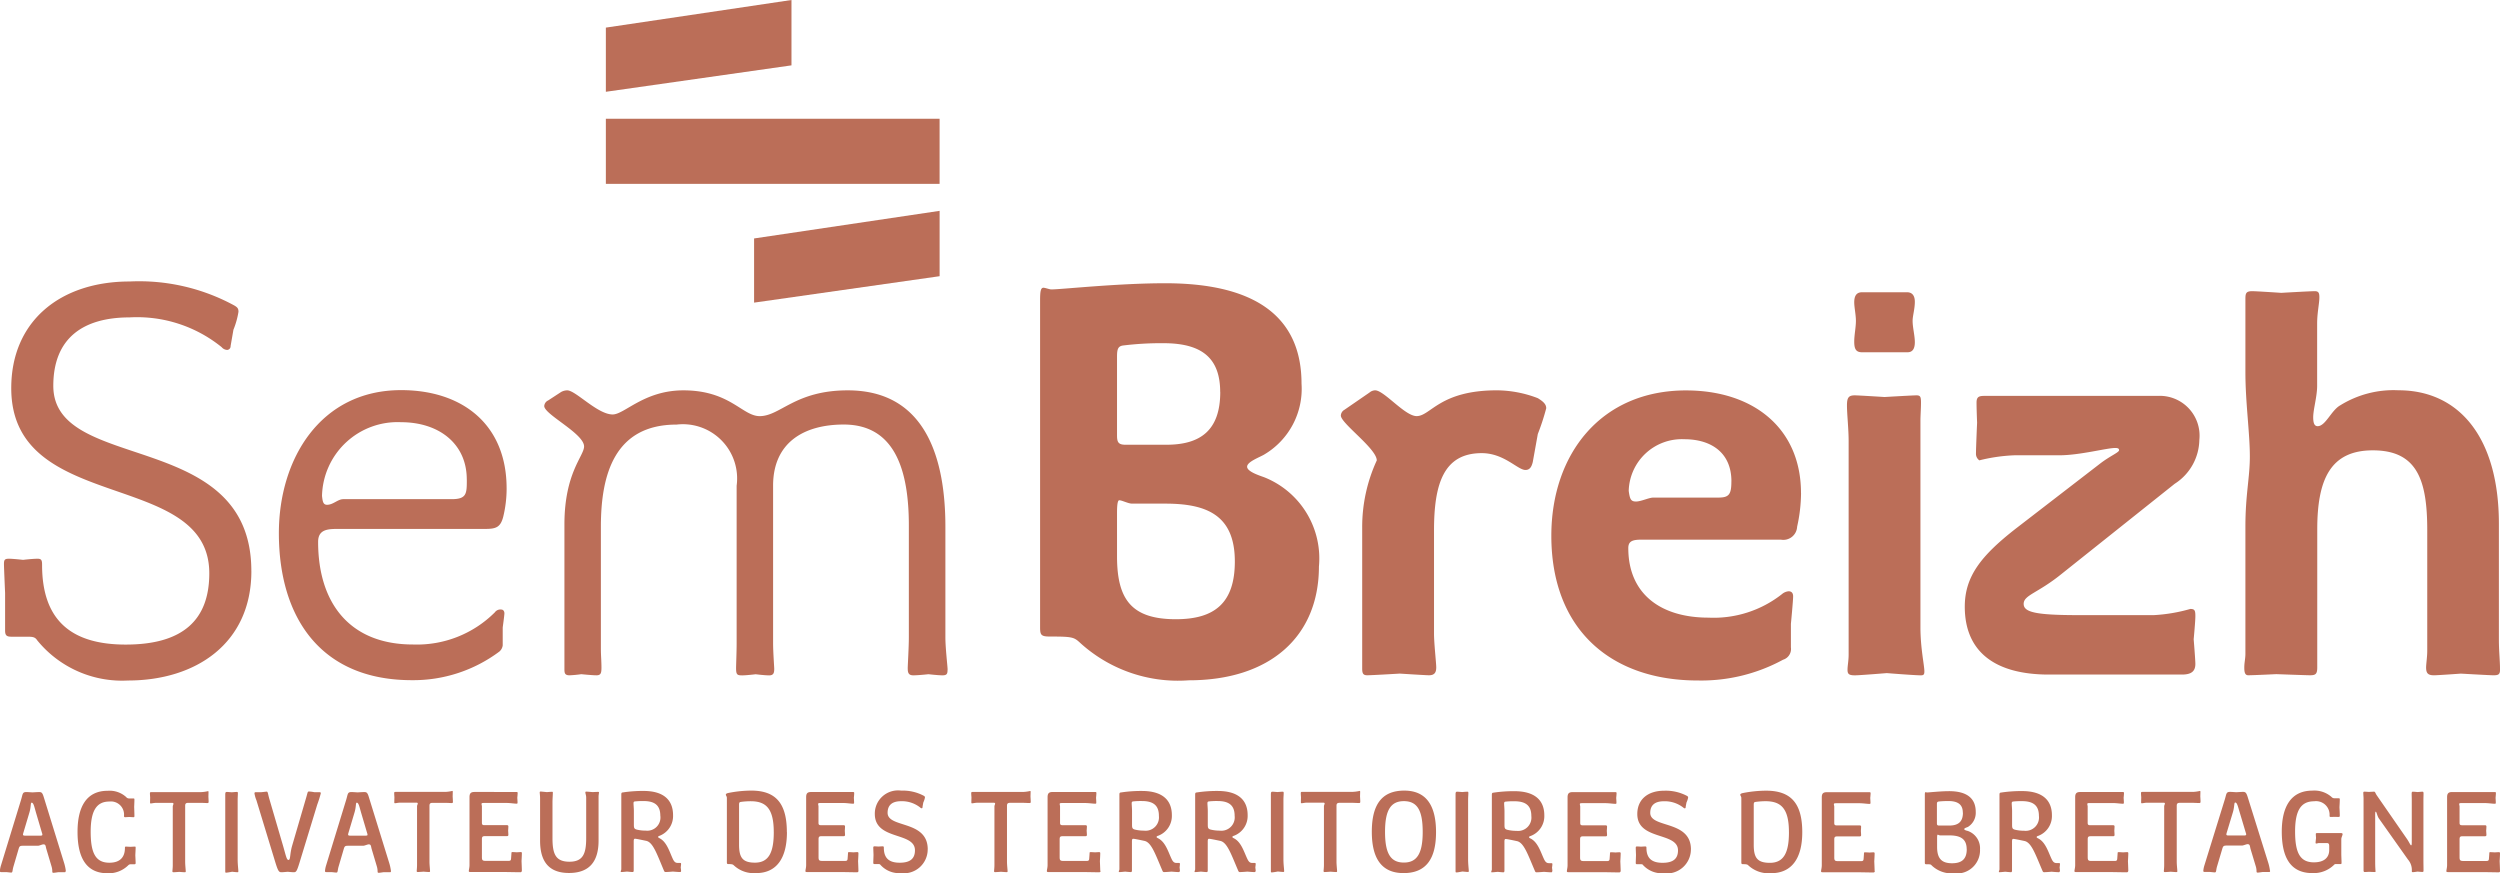
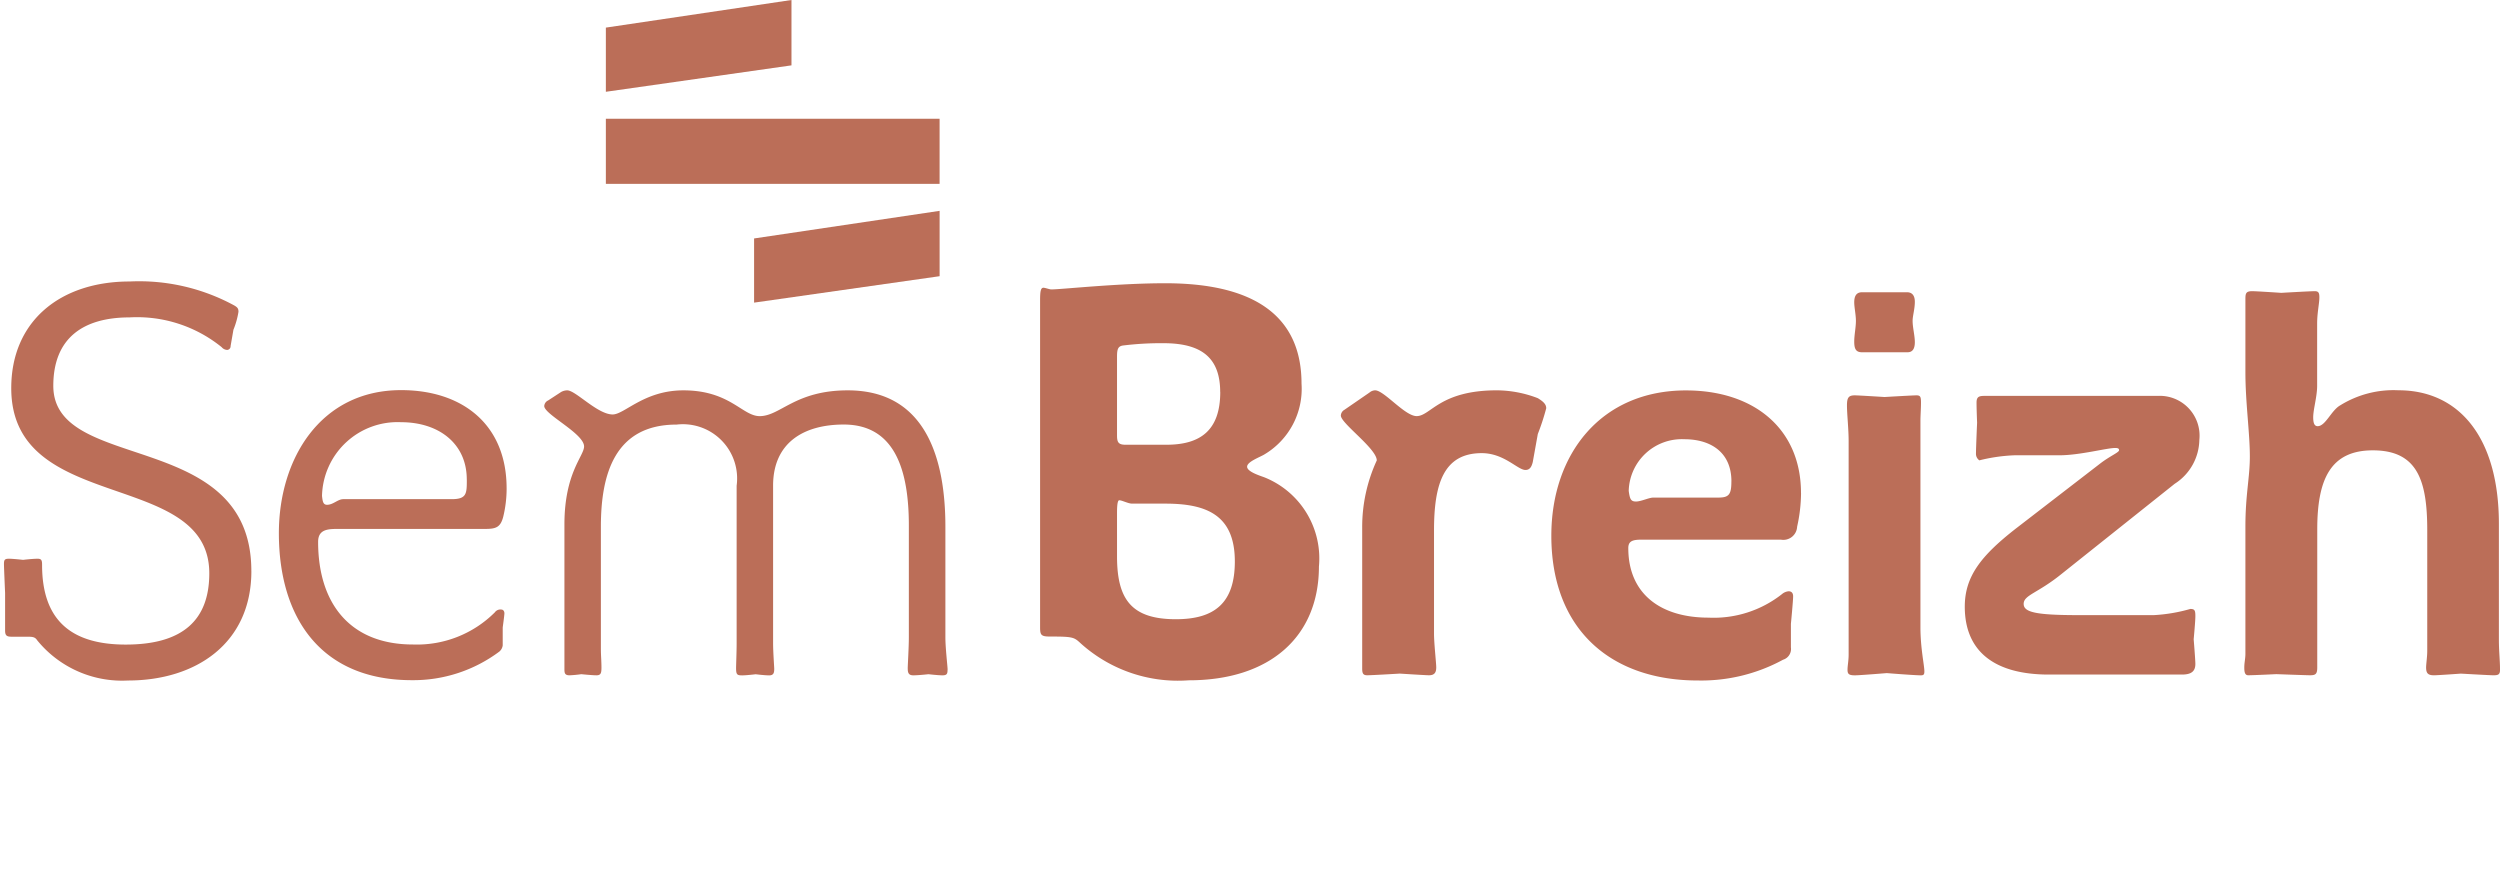
<svg xmlns="http://www.w3.org/2000/svg" width="112.464" height="39.28" viewBox="0 0 112.464 39.28">
  <defs>
    <clipPath id="clip-path">
      <rect id="Rectangle_1628" data-name="Rectangle 1628" width="112.464" height="39.28" fill="#bb6e58" />
    </clipPath>
  </defs>
  <g id="Calque-1" transform="translate(-2.065 -1.749)">
    <g id="Groupe_5943" data-name="Groupe 5943" transform="translate(2.065 1.749)">
      <g id="Groupe_5942" data-name="Groupe 5942" transform="translate(0 0)">
        <g id="Groupe_5941" data-name="Groupe 5941" clip-path="url(#clip-path)">
          <path id="Tracé_6346" data-name="Tracé 6346" d="M115.319,88.284c0-.354-.05-.782-.05-1.313v-5.2c0-3.887-1.792-6.007-4.518-6.007a4.544,4.544,0,0,0-2.625.681c-.4.227-.656.934-1.01.934-.152,0-.2-.152-.2-.4,0-.354.177-.934.177-1.413V72.77c0-.5.1-.908.1-1.186,0-.177-.025-.278-.2-.278-.227,0-1.514.075-1.514.075s-1.111-.075-1.313-.075c-.3,0-.3.126-.3.4v3.248c0,1.363.2,2.726.2,3.786,0,.959-.2,1.717-.2,3.155v5.73c0,.2-.05.4-.05.606s.025.353.177.353c.227,0,1.262-.05,1.262-.05s1.363.05,1.514.05c.252,0,.329-.05.329-.353V82.025c0-2.272.605-3.559,2.5-3.559,1.994,0,2.448,1.338,2.448,3.584V87.5c0,.252-.051.58-.051.732,0,.252.076.353.353.353.176,0,1.211-.075,1.211-.075s1.313.075,1.464.075c.253,0,.3-.05.3-.3m-13.528-10.3a1.791,1.791,0,0,0-1.868-1.969H92.15c-.252,0-.379.025-.379.3,0,.3.025.908.025.908s-.051,1.136-.051,1.414a.361.361,0,0,0,.152.278,7.7,7.7,0,0,1,1.59-.228h2.019c.908,0,2.12-.328,2.5-.328.127,0,.177.025.177.1,0,.1-.4.253-.858.606l-3.761,2.9c-1.59,1.236-2.322,2.171-2.322,3.533,0,1.994,1.312,3.054,3.786,3.054h5.982c.429,0,.605-.151.605-.479,0-.177-.076-1.11-.076-1.11s.076-.808.076-1.035c0-.253-.025-.328-.227-.328a7.394,7.394,0,0,1-1.64.278H96.365c-1.918,0-2.474-.127-2.474-.505,0-.4.631-.479,1.692-1.338l5.1-4.064a2.39,2.39,0,0,0,1.111-1.994M89.424,88.41c0-.278-.177-1.035-.177-1.994V77.128c0-.2.025-.555.025-.808s-.025-.328-.2-.328-1.439.075-1.439.075-1.186-.075-1.338-.075c-.278,0-.353.1-.353.454,0,.4.075,1.035.075,1.616v9.591c0,.278-.05.5-.05.682s.05.252.328.252c.227,0,1.438-.1,1.438-.1s1.237.1,1.539.1c.127,0,.152-.05.152-.177M88.995,73.6c0-.3-.1-.657-.1-.959,0-.227.1-.53.1-.858,0-.252-.1-.429-.353-.429H86.622c-.278,0-.353.2-.353.454,0,.228.075.555.075.833,0,.3-.075.631-.075.933,0,.329.075.48.353.48h2.045c.252,0,.328-.2.328-.454m-8.253,6.259c0,.58-.1.732-.58.732H77.234c-.2,0-.555.177-.782.177s-.278-.1-.328-.48a2.39,2.39,0,0,1,2.5-2.322c1.212,0,2.12.607,2.12,1.893m3.13.53c0-2.9-2.12-4.619-5.174-4.619-3.836,0-6.057,2.877-6.057,6.537,0,4.215,2.675,6.512,6.587,6.512a7.7,7.7,0,0,0,3.837-.934.505.505,0,0,0,.353-.555v-1.06s.1-1.035.1-1.237c0-.151-.075-.227-.2-.227a.527.527,0,0,0-.3.126,4.963,4.963,0,0,1-3.306,1.06c-2.145,0-3.609-1.06-3.609-3.13,0-.3.177-.378.581-.378h6.285A.621.621,0,0,0,83.7,81.9a7.118,7.118,0,0,0,.176-1.514M72.413,76.573c0-.177-.126-.3-.379-.454a5.2,5.2,0,0,0-1.842-.353c-2.574,0-2.978,1.16-3.609,1.16-.53,0-1.464-1.16-1.868-1.16a.41.41,0,0,0-.253.1l-1.136.782a.31.31,0,0,0-.152.253c0,.353,1.616,1.489,1.616,2.019a7.16,7.16,0,0,0-.656,3.029v6.335c0,.227.05.3.227.3.227,0,1.464-.075,1.464-.075s1.161.075,1.312.075c.227,0,.328-.1.328-.353,0-.2-.1-1.086-.1-1.515V82.075c0-2.095.429-3.483,2.146-3.483,1.01,0,1.615.757,1.968.757.2,0,.278-.152.328-.354l.227-1.262a10.467,10.467,0,0,0,.379-1.16m-14.008,6.89c0,1.868-.909,2.6-2.65,2.6-1.994,0-2.65-.883-2.65-2.827V81.267c0-.454.05-.555.1-.555.127,0,.4.151.581.151h1.489c1.842,0,3.13.5,3.13,2.6m-.656-7.622c0,1.742-.909,2.373-2.423,2.373H53.484c-.329,0-.379-.126-.379-.429V74.251c0-.353.05-.48.3-.505a13.988,13.988,0,0,1,1.792-.1c1.742,0,2.549.681,2.549,2.2m4.442,7.849a3.93,3.93,0,0,0-2.449-4.013c-.2-.075-.782-.252-.782-.48s.581-.429.782-.555a3.433,3.433,0,0,0,1.666-3.18c0-2.852-1.868-4.518-6.133-4.518-2.145,0-4.669.278-5.123.278-.075,0-.278-.076-.354-.076-.126,0-.151.177-.151.58V86.442c0,.328.051.4.43.4.984,0,1.085.025,1.337.252a6.533,6.533,0,0,0,4.921,1.717c3.66,0,5.856-1.969,5.856-5.124M45.484,88.334c0-.152-.1-.959-.1-1.464V81.9c0-2.978-.833-6.133-4.392-6.133-2.372,0-3.029,1.16-3.962,1.16-.782,0-1.338-1.16-3.433-1.16-1.767,0-2.65,1.085-3.181,1.085-.681,0-1.665-1.085-2.044-1.085a.576.576,0,0,0-.277.075l-.581.379a.3.3,0,0,0-.176.252c0,.378,1.792,1.236,1.792,1.818,0,.428-.884,1.186-.884,3.508v6.487c0,.176,0,.3.227.3a5.316,5.316,0,0,0,.53-.05s.505.05.682.05c.2,0,.227-.1.227-.353,0-.279-.026-.556-.026-.833V81.9c0-2.373.631-4.593,3.407-4.593a2.44,2.44,0,0,1,2.7,2.751v7.092c0,.379-.025.984-.025,1.111,0,.3.05.328.278.328.176,0,.606-.05.606-.05s.4.05.605.05.227-.126.227-.3c0-.076-.051-.757-.051-1.136V80.056c0-1.943,1.388-2.751,3.18-2.751,2.322,0,2.927,2.095,2.927,4.543V86.87c0,.455-.05,1.263-.05,1.389,0,.2.025.328.252.328s.681-.05.681-.05.429.05.631.05.227-.075.227-.252M23.855,79.778c0,.631,0,.884-.682.884H18.3c-.252,0-.454.253-.732.253-.177,0-.2-.152-.227-.4A3.4,3.4,0,0,1,20.9,77.2c1.691,0,2.953.959,2.953,2.574m1.792.4c0-2.877-1.994-4.417-4.745-4.417-3.635,0-5.5,3.1-5.5,6.435,0,3.811,1.893,6.613,5.981,6.613a6.462,6.462,0,0,0,3.938-1.287.44.44,0,0,0,.151-.278v-.807s.076-.555.076-.631c0-.1-.05-.176-.151-.176a.307.307,0,0,0-.278.126A4.957,4.957,0,0,1,21.432,87.2c-2.827,0-4.266-1.843-4.266-4.619,0-.555.429-.58.884-.58h6.612c.48,0,.707-.051.833-.555a5.387,5.387,0,0,0,.151-1.262m-11.484,3.71c0-6.436-8.909-4.366-8.909-8.329,0-2.145,1.338-3.08,3.433-3.08a6.046,6.046,0,0,1,4.139,1.338.348.348,0,0,0,.253.126.166.166,0,0,0,.151-.177l.127-.731a3.687,3.687,0,0,0,.227-.808c0-.151-.051-.2-.177-.278a8.956,8.956,0,0,0-4.72-1.085c-3.1,0-5.325,1.767-5.325,4.8,0,5.7,8.909,3.609,8.909,8.328,0,2.12-1.212,3.206-3.761,3.206s-3.761-1.187-3.761-3.584c0-.2-.025-.278-.2-.278-.227,0-.656.051-.656.051s-.454-.051-.631-.051c-.2,0-.228.051-.228.253,0,.126.051,1.287.051,1.287v1.691c0,.253.1.278.328.278h.656c.227,0,.354,0,.454.152a4.921,4.921,0,0,0,4.089,1.817c3.053,0,5.552-1.666,5.552-4.922" transform="translate(-2.855 -58.207)" fill="#bb6e58" />
-           <path id="Tracé_6347" data-name="Tracé 6347" d="M309.333,199.525c0-.073-.016-.433-.016-.433s.016-.261.016-.361a.043.043,0,0,0-.042-.047c-.043,0-.191.01-.191.01s-.148-.01-.2-.01-.048.026-.048.068l-.016.219c-.005.089-.032.11-.122.11H307.7c-.148,0-.186-.021-.186-.167v-.8c0-.11.021-.146.138-.146h1.006c.037,0,.064-.015.064-.058s-.011-.187-.011-.187.011-.146.011-.188-.016-.062-.069-.062h-1.022c-.085,0-.117-.021-.117-.109v-.733c0-.041-.016-.067-.016-.109s.026-.047.138-.047h1c.17,0,.365.031.455.031.043,0,.053-.005.053-.052s-.01-.214-.01-.214.015-.156.015-.214c0-.042-.021-.047-.058-.047h-1.906c-.169,0-.232.058-.232.235v3.054c0,.114-.032.214-.032.266,0,.036.011.047.085.047h1.492c.249,0,.567.01.772.01a.063.063,0,0,0,.069-.063m-3.446-.005c0-.084-.005-.319-.005-.5v-2.672c0-.115.005-.219.005-.308,0-.068-.016-.079-.058-.079-.026,0-.206.016-.206.016s-.175-.016-.217-.016-.053.032-.053.084c0,.079.005.2.005.287v1.8c0,.214,0,.24-.032.24s-.09-.156-.2-.308l-1.34-1.936c-.064-.089-.069-.168-.122-.168s-.233.011-.233.011-.153-.011-.2-.011-.053.016-.053.058c0,.073.011.178.011.261V199.5c0,.057.016.078.058.078s.185-.01.185-.01.212.01.254.01.042,0,.042-.037-.016-.135-.016-.464v-2.056c0-.126.005-.157.027-.157.037,0,.064.2.143.308l1.308,1.848a.715.715,0,0,1,.17.511c0,.037.005.053.048.053s.211-.026.211-.026.164.016.211.016.053-.005.053-.058m-3.636-1.644c0-.031-.031-.047-.079-.047h-1.063c-.048,0-.064.015-.064.042,0,.052.01.177.01.177s-.021.182-.021.219a.031.031,0,0,0,.032.032c.038,0,.079-.021.127-.021h.344c.091,0,.111.047.111.136v.177c0,.329-.217.555-.688.555-.63,0-.847-.439-.847-1.389s.265-1.358.858-1.358a.61.61,0,0,1,.693.642c0,.041.005.063.048.063s.18-.005.18-.005l.174.005c.037,0,.058-.005.058-.063,0-.1-.015-.376-.015-.376s.015-.24.015-.35c0-.042-.015-.052-.048-.052h-.185a.171.171,0,0,1-.143-.062,1.167,1.167,0,0,0-.858-.281c-.968,0-1.376.735-1.376,1.842,0,1.138.375,1.868,1.376,1.868a1.31,1.31,0,0,0,.974-.37.1.1,0,0,1,.095-.036h.191c.042,0,.053-.016.053-.052,0-.084-.011-.319-.011-.392V198.1c0-.083.058-.171.058-.229m-4.34.021c0,.031-.032.042-.085.042h-.714c-.064,0-.09-.016-.09-.052a.348.348,0,0,1,.016-.073l.28-.926c.08-.271.043-.432.106-.432.084,0,.122.193.2.448l.275.921a.184.184,0,0,1,.016.073m1.069,1.623a2.148,2.148,0,0,0-.089-.392l-.911-2.912c-.063-.209-.106-.24-.217-.24-.047,0-.3.016-.3.016s-.217-.016-.27-.016c-.191,0-.164.079-.249.355l-.91,2.939a1.163,1.163,0,0,0-.053.256c0,.036.016.052.058.052h.228c.037,0,.18.02.233.02.074,0,.047-.093.1-.271l.238-.8c.037-.12.069-.136.2-.136h.677c.074,0,.2-.063.259-.063.111,0,.1.095.132.215l.233.772a.772.772,0,0,1,.037.234c0,.043.011.058.053.058.064,0,.2-.026.228-.026h.286c.037,0,.042-.016.042-.058m-3.128-3.111c0-.047-.011-.235-.011-.235s.005-.156.005-.2-.011-.042-.027-.042a1.682,1.682,0,0,1-.312.042h-2.265c-.058,0-.069.011-.069.063s.011.178.011.178-.005.182-.005.234c0,.026.011.037.032.037.042,0,.143-.026.233-.026h.746c.032,0,.058.01.058.036,0,.042-.032.078-.032.13v2.642c0,.12-.015.224-.015.276,0,.027.021.037.047.037.058,0,.264-.016.264-.016s.2.016.248.016c.038,0,.048-.01.048-.037,0-.062-.027-.286-.027-.432V196.6c0-.094.027-.136.148-.136h.545c.122,0,.233.01.318.01.048,0,.058-.016.058-.057Zm-3.25,3.116c0-.073-.016-.433-.016-.433s.016-.261.016-.361a.043.043,0,0,0-.043-.047c-.042,0-.19.01-.19.01s-.148-.01-.2-.01-.048.026-.048.068l-.016.219c-.005.089-.032.11-.122.11h-1.022c-.148,0-.185-.021-.185-.167v-.8c0-.11.021-.146.138-.146h1.006c.037,0,.063-.015.063-.058s-.01-.187-.01-.187.01-.146.01-.188-.016-.062-.069-.062H290.9c-.085,0-.116-.021-.116-.109v-.733c0-.041-.016-.067-.016-.109s.026-.047.137-.047h1c.169,0,.365.031.455.031.042,0,.053-.005.053-.052s-.011-.214-.011-.214.016-.156.016-.214c0-.042-.021-.047-.058-.047h-1.906c-.169,0-.232.058-.232.235v3.054c0,.114-.032.214-.032.266,0,.036.01.047.085.047h1.492c.249,0,.567.01.772.01a.063.063,0,0,0,.069-.063m-4.017-2.474a.6.6,0,0,1-.667.668,1.748,1.748,0,0,1-.387-.042c-.148-.032-.153-.084-.153-.241v-.605c0-.115-.016-.277-.016-.339s.016-.084.074-.089a3.268,3.268,0,0,1,.387-.016c.524,0,.762.209.762.664m.947,2.48c0-.037-.016-.156-.016-.156s.016-.12.016-.156-.011-.047-.053-.047h-.1c-.122,0-.175-.073-.238-.214-.143-.308-.269-.741-.6-.9-.032-.015-.058-.031-.058-.058s.053-.047.074-.052a.953.953,0,0,0,.613-.924c0-.695-.444-1.09-1.344-1.09a6.043,6.043,0,0,0-.952.068c-.047.005-.063.026-.063.094v3.351c0,.052-.027.079-.027.11s.011.026.037.026c.053,0,.248-.021.248-.021s.2.021.259.021c.037,0,.047-.032.047-.078v-1.3c0-.079.011-.12.058-.12s.254.041.5.094c.312.063.482.569.81,1.336.016.042.037.068.074.068.095,0,.338-.021.338-.021s.238.021.322.021c.038,0,.048-.021.048-.052m-4.186-.982c0,.444-.223.632-.662.632-.482,0-.672-.23-.672-.736v-.424c0-.1.016-.125.026-.125.032,0,.064.031.111.031h.4c.461,0,.794.12.794.622m-.169-1.644c0,.418-.217.58-.62.58h-.45c-.074,0-.1-.026-.1-.094v-.873c0-.078.016-.1.079-.115.1-.011.27-.021.435-.021.45,0,.651.173.651.522m.772,1.671a.824.824,0,0,0-.545-.846c-.037-.01-.164-.037-.164-.084s.127-.078.169-.1a.747.747,0,0,0,.349-.673c0-.6-.381-.934-1.2-.934-.386,0-.894.058-.989.058-.021,0-.048-.011-.069-.011s-.032.026-.032.109v3.06c0,.063.016.073.085.073.158,0,.18,0,.228.057a1.3,1.3,0,0,0,.99.35,1.043,1.043,0,0,0,1.18-1.054m-4.742.95c0-.073-.016-.433-.016-.433s.016-.261.016-.361a.043.043,0,0,0-.042-.047c-.042,0-.19.01-.19.01s-.148-.01-.2-.01-.047.026-.047.068l-.016.219c-.005.089-.032.11-.122.11H279.57c-.148,0-.185-.021-.185-.167v-.8c0-.11.021-.146.138-.146h1.006c.037,0,.063-.015.063-.058s-.01-.187-.01-.187.01-.146.01-.188-.016-.062-.069-.062H279.5c-.084,0-.116-.021-.116-.109v-.733c0-.041-.016-.067-.016-.109s.027-.047.138-.047h1c.169,0,.365.031.455.031.042,0,.053-.005.053-.052s-.011-.214-.011-.214.016-.156.016-.214c0-.042-.021-.047-.058-.047h-1.906c-.169,0-.232.058-.232.235v3.054c0,.114-.032.214-.032.266,0,.036.01.047.085.047h1.492c.249,0,.567.01.772.01a.063.063,0,0,0,.069-.063m-3.863-1.744c0,.9-.223,1.373-.858,1.373-.572,0-.726-.235-.726-.814V196.56c0-.094.01-.125.079-.136a3.325,3.325,0,0,1,.466-.032c.683.005,1.038.329,1.038,1.389m.6.005c0-1.321-.529-1.868-1.63-1.868a5.513,5.513,0,0,0-1.053.109c-.042.01-.106.032-.106.073s.048.078.048.146v2.9c0,.068.021.078.074.078.18,0,.206.02.243.057a1.344,1.344,0,0,0,1.016.35c.953,0,1.408-.694,1.408-1.842m-5.008.773c0-1.331-1.831-.945-1.831-1.645,0-.365.233-.523.614-.523a1.351,1.351,0,0,1,.884.293.086.086,0,0,0,.053.026c.031,0,.042-.021.042-.047s.037-.214.037-.214a.943.943,0,0,0,.074-.219c0-.042-.011-.058-.058-.084a2.038,2.038,0,0,0-1.021-.229c-.72,0-1.207.38-1.207,1.049,0,1.2,1.831.794,1.831,1.635,0,.37-.212.559-.694.559s-.726-.2-.726-.673c0-.048-.011-.063-.053-.063s-.19.01-.19.01-.143-.01-.18-.01-.058.01-.058.058.011.329.011.329-.011.334-.011.35c0,.058.021.063.074.063h.159c.047,0,.068,0,.089.031a1.152,1.152,0,0,0,.932.375,1.083,1.083,0,0,0,1.227-1.07m-3.159.966c0-.073-.016-.433-.016-.433s.016-.261.016-.361a.043.043,0,0,0-.042-.047c-.042,0-.191.01-.191.01s-.148-.01-.2-.01-.048.026-.048.068l-.016.219c-.005.089-.032.11-.122.11h-1.022c-.148,0-.185-.021-.185-.167v-.8c0-.11.021-.146.138-.146H269.1c.036,0,.063-.015.063-.058s-.011-.187-.011-.187.011-.146.011-.188-.016-.062-.069-.062h-1.022c-.085,0-.116-.021-.116-.109v-.733c0-.041-.016-.067-.016-.109s.026-.047.138-.047h1c.17,0,.365.031.455.031.042,0,.053-.005.053-.052s-.011-.214-.011-.214.016-.156.016-.214c0-.042-.021-.047-.058-.047H267.62c-.169,0-.233.058-.233.235v3.054c0,.114-.031.214-.031.266,0,.036.01.047.084.047h1.493c.249,0,.566.01.772.01a.063.063,0,0,0,.069-.063m-4.017-2.474a.6.6,0,0,1-.667.668,1.743,1.743,0,0,1-.387-.042c-.148-.032-.154-.084-.154-.241v-.605c0-.115-.016-.277-.016-.339s.016-.084.074-.089a3.277,3.277,0,0,1,.387-.016c.525,0,.763.209.763.664m.947,2.48c0-.037-.016-.156-.016-.156s.016-.12.016-.156-.011-.047-.053-.047h-.1c-.122,0-.175-.073-.239-.214-.142-.308-.269-.741-.6-.9-.032-.015-.058-.031-.058-.058s.053-.047.074-.052a.952.952,0,0,0,.613-.924c0-.695-.444-1.09-1.344-1.09a6.045,6.045,0,0,0-.953.068c-.047.005-.063.026-.063.094v3.351c0,.052-.026.079-.026.11s.011.026.037.026c.053,0,.249-.021.249-.021s.2.021.259.021c.036,0,.047-.032.047-.078v-1.3c0-.079.011-.12.058-.12s.254.041.5.094c.312.063.482.569.81,1.336.015.042.036.068.073.068.1,0,.339-.021.339-.021s.238.021.323.021c.037,0,.047-.021.047-.052m-3.753,0c0-.073-.031-.3-.031-.522V196.33c0-.12.011-.224.011-.308,0-.047-.011-.058-.053-.058s-.227.016-.227.016-.185-.016-.222-.016c-.063,0-.074.037-.074.125v3.45c0,.042.005.057.042.057.058,0,.269-.042.269-.042s.2.021.249.021c.031,0,.036-.016.036-.047m-2.074-1.749c0,.966-.259,1.373-.847,1.373-.625,0-.847-.454-.847-1.384,0-.976.259-1.379.847-1.379.625,0,.847.45.847,1.389m.6.005c0-1.2-.443-1.868-1.429-1.868-1.048,0-1.46.678-1.46,1.853,0,1.144.4,1.858,1.429,1.858,1,0,1.46-.626,1.46-1.842m-3.408-1.378c0-.047-.011-.235-.011-.235s.006-.156.006-.2-.011-.042-.026-.042a1.7,1.7,0,0,1-.312.042h-2.265c-.058,0-.069.011-.069.063s.01.178.01.178-.005.182-.005.234c0,.026.01.037.031.037.042,0,.143-.026.233-.026h.746c.032,0,.058.01.058.036,0,.042-.031.078-.031.13v2.642c0,.12-.016.224-.016.276,0,.027.022.037.048.037.058,0,.264-.016.264-.016s.2.016.249.016c.037,0,.047-.01.047-.037,0-.062-.027-.286-.027-.432V196.6c0-.094.027-.136.148-.136h.545c.122,0,.232.01.318.01.047,0,.058-.016.058-.057Zm-3.425,3.121c0-.073-.032-.3-.032-.522V196.33c0-.12.011-.224.011-.308,0-.047-.011-.058-.053-.058s-.228.016-.228.016-.185-.016-.222-.016c-.063,0-.073.037-.073.125v3.45c0,.042.005.057.042.057a2.718,2.718,0,0,0,.27-.042s.2.021.249.021c.032,0,.037-.016.037-.047m-2.228-2.48a.6.6,0,0,1-.667.668,1.745,1.745,0,0,1-.387-.042c-.148-.032-.154-.084-.154-.241v-.605c0-.115-.016-.277-.016-.339s.016-.084.074-.089a3.269,3.269,0,0,1,.387-.016c.524,0,.763.209.763.664m.947,2.48c0-.037-.016-.156-.016-.156s.016-.12.016-.156-.011-.047-.053-.047h-.1c-.122,0-.174-.073-.238-.214-.143-.308-.27-.741-.6-.9-.031-.015-.058-.031-.058-.058s.053-.047.074-.052a.952.952,0,0,0,.613-.924c0-.695-.444-1.09-1.344-1.09a6.041,6.041,0,0,0-.953.068c-.047.005-.064.026-.064.094v3.351c0,.052-.026.079-.026.11s.011.026.037.026c.053,0,.249-.021.249-.021s.2.021.259.021c.037,0,.047-.032.047-.078v-1.3c0-.079.011-.12.058-.12s.254.041.5.094c.313.063.482.569.81,1.336.016.042.038.068.074.068.1,0,.339-.021.339-.021s.238.021.323.021c.037,0,.048-.021.048-.052m-4.35-2.48a.6.6,0,0,1-.667.668,1.748,1.748,0,0,1-.387-.042c-.148-.032-.154-.084-.154-.241v-.605c0-.115-.015-.277-.015-.339s.015-.084.074-.089a3.26,3.26,0,0,1,.387-.016c.524,0,.763.209.763.664m.946,2.48c0-.037-.015-.156-.015-.156s.015-.12.015-.156-.01-.047-.053-.047h-.1c-.122,0-.175-.073-.238-.214-.143-.308-.269-.741-.6-.9-.032-.015-.059-.031-.059-.058s.053-.047.074-.052a.952.952,0,0,0,.613-.924c0-.695-.444-1.09-1.344-1.09a6.043,6.043,0,0,0-.952.068c-.048.005-.064.026-.064.094v3.351c0,.052-.027.079-.027.11s.011.026.037.026c.053,0,.248-.021.248-.021s.2.021.259.021c.037,0,.047-.032.047-.078v-1.3c0-.079.011-.12.059-.12s.254.041.5.094c.312.063.482.569.81,1.336.016.042.037.068.074.068.095,0,.338-.021.338-.021s.239.021.323.021c.038,0,.048-.021.048-.052m-3.577-.005c0-.073-.016-.433-.016-.433s.016-.261.016-.361a.043.043,0,0,0-.043-.047c-.042,0-.19.01-.19.01s-.148-.01-.2-.01-.048.026-.048.068l-.016.219c-.005.089-.032.11-.122.11h-1.023c-.148,0-.185-.021-.185-.167v-.8c0-.11.022-.146.138-.146H245.7c.037,0,.064-.015.064-.058s-.011-.187-.011-.187.011-.146.011-.188-.016-.062-.069-.062h-1.022c-.085,0-.117-.021-.117-.109v-.733c0-.041-.015-.067-.015-.109s.026-.047.137-.047h1c.169,0,.365.031.455.031.043,0,.053-.005.053-.052s-.01-.214-.01-.214.015-.156.015-.214c0-.042-.021-.047-.058-.047h-1.906c-.169,0-.232.058-.232.235v3.054c0,.114-.032.214-.032.266,0,.036.011.047.085.047h1.492c.249,0,.566.01.772.01a.063.063,0,0,0,.069-.063m-3.144-3.116c0-.047-.011-.235-.011-.235s.006-.156.006-.2-.011-.042-.026-.042a1.7,1.7,0,0,1-.312.042h-2.265c-.058,0-.069.011-.069.063s.011.178.011.178-.005.182-.005.234c0,.026.01.037.032.037.042,0,.143-.026.233-.026h.746c.032,0,.058.01.058.036,0,.042-.031.078-.031.13v2.642c0,.12-.016.224-.016.276,0,.027.021.037.047.037.058,0,.265-.016.265-.016s.2.016.249.016c.037,0,.047-.01.047-.037,0-.062-.027-.286-.027-.432V196.6c0-.094.027-.136.148-.136h.545c.122,0,.233.01.318.01.047,0,.058-.016.058-.057Z" transform="translate(-196.869 -160.349)" fill="#bb6e58" />
-           <path id="Tracé_6348" data-name="Tracé 6348" d="M43.8,198.559c0-1.332-1.806-.945-1.806-1.645,0-.366.23-.522.606-.522a1.32,1.32,0,0,1,.871.292.084.084,0,0,0,.052.026c.032,0,.042-.021.042-.048s.036-.214.036-.214a.947.947,0,0,0,.073-.219c0-.042-.011-.058-.057-.084a1.992,1.992,0,0,0-1.008-.229,1.044,1.044,0,0,0-1.19,1.049c0,1.2,1.806.794,1.806,1.635,0,.37-.209.559-.685.559s-.715-.2-.715-.674c0-.047-.011-.063-.052-.063s-.188.01-.188.01-.14-.01-.177-.01-.058.01-.058.057.011.329.011.329-.011.334-.011.35c0,.057.021.062.073.062h.157c.047,0,.068.005.089.031a1.128,1.128,0,0,0,.919.376,1.074,1.074,0,0,0,1.21-1.07m-3.116.965c0-.073-.016-.433-.016-.433s.016-.261.016-.36a.043.043,0,0,0-.042-.047c-.042,0-.188.01-.188.01s-.146-.01-.193-.01-.047.025-.047.067l-.016.219c-.005.089-.032.11-.12.11H39.071c-.147,0-.183-.021-.183-.167v-.8c0-.11.021-.146.136-.146h.993c.036,0,.062-.016.062-.057s-.01-.188-.01-.188.01-.146.01-.187-.016-.062-.068-.062H39c-.084,0-.115-.021-.115-.109v-.733c0-.042-.015-.068-.015-.11s.026-.047.135-.047h.982c.167,0,.36.032.448.032.042,0,.052-.005.052-.052s-.01-.213-.01-.213.015-.157.015-.214c0-.042-.021-.047-.058-.047H38.559c-.167,0-.229.057-.229.234v3.054c0,.115-.032.214-.032.266,0,.036.01.047.084.047h1.472c.246,0,.559.01.762.01a.062.062,0,0,0,.068-.063m-3.81-1.743c0,.9-.219,1.373-.846,1.373-.564,0-.716-.235-.716-.815v-1.781c0-.094.011-.125.078-.136a3.291,3.291,0,0,1,.46-.031c.674.005,1.023.329,1.023,1.389m.589,0c0-1.321-.521-1.868-1.607-1.868a5.344,5.344,0,0,0-1.038.11c-.042.01-.1.031-.1.072s.047.079.047.146v2.9c0,.068.021.078.073.078.178,0,.2.021.24.057a1.316,1.316,0,0,0,1,.349c.94,0,1.389-.694,1.389-1.843m-5.695-.736a.593.593,0,0,1-.658.668,1.665,1.665,0,0,1-.381-.041c-.146-.032-.152-.084-.152-.24v-.605c0-.115-.016-.277-.016-.34s.016-.084.073-.088a3.25,3.25,0,0,1,.381-.016c.517,0,.752.208.752.663m.934,2.479c0-.036-.016-.156-.016-.156s.016-.12.016-.156-.011-.047-.052-.047h-.1c-.12,0-.172-.073-.235-.214-.14-.308-.266-.742-.589-.9-.032-.016-.058-.032-.058-.057s.052-.047.073-.052a.953.953,0,0,0,.6-.924c0-.695-.438-1.091-1.326-1.091a5.891,5.891,0,0,0-.939.068c-.047,0-.063.026-.063.093v3.352c0,.052-.026.078-.026.109s.01.026.036.026c.052,0,.245-.021.245-.021s.2.021.256.021c.036,0,.047-.031.047-.078v-1.3c0-.078.011-.12.058-.12s.25.042.5.094c.308.063.476.569.8,1.336.016.042.037.068.073.068.094,0,.334-.021.334-.021s.235.021.319.021c.036,0,.047-.021.047-.052m-3.69-3.513c0-.032-.011-.041-.042-.041-.052,0-.251.01-.251.01s-.219-.021-.276-.021c-.031,0-.047.005-.047.031,0,.057.037.136.037.235v1.827c0,.705-.146,1.06-.753,1.06-.626,0-.763-.35-.763-1.065v-1.6c0-.168.016-.329.016-.45,0-.021-.005-.031-.042-.031s-.225.015-.225.015-.255-.026-.276-.026c-.042,0-.047.016-.047.047s.016.147.016.251v1.91c0,.96.412,1.456,1.3,1.456.955,0,1.331-.558,1.331-1.456v-1.984c0-.063.016-.12.016-.178Zm-3.472,3.507c0-.073-.015-.433-.015-.433s.015-.261.015-.36a.042.042,0,0,0-.042-.047c-.042,0-.188.01-.188.01s-.146-.01-.193-.01-.047.025-.047.067l-.016.219c-.005.089-.031.11-.12.11H23.927c-.147,0-.183-.021-.183-.167v-.8c0-.11.021-.146.136-.146h.992c.037,0,.062-.016.062-.057s-.01-.188-.01-.188.01-.146.01-.187-.016-.062-.068-.062H23.859c-.084,0-.115-.021-.115-.109v-.733c0-.042-.016-.068-.016-.11s.026-.047.136-.047h.982c.167,0,.36.032.449.032.042,0,.052-.005.052-.052s-.011-.213-.011-.213.016-.157.016-.214c0-.042-.021-.047-.058-.047H23.416c-.167,0-.23.057-.23.234v3.054c0,.115-.031.214-.031.266,0,.036.011.047.083.047H24.71c.245,0,.558.01.762.01a.062.062,0,0,0,.067-.063m-3.1-3.116c0-.047-.011-.235-.011-.235s.005-.156.005-.2-.01-.043-.026-.043a1.622,1.622,0,0,1-.308.043H19.866c-.058,0-.068.01-.068.062s.01.177.01.177-.005.182-.005.235c0,.026.011.036.032.036.042,0,.141-.026.23-.026H20.8c.031,0,.058.01.058.036,0,.042-.032.078-.032.13v2.642c0,.12-.015.224-.015.276,0,.025.021.036.047.036.057,0,.26-.016.26-.016s.193.016.245.016c.037,0,.048-.011.048-.036,0-.063-.026-.287-.026-.433V196.6c0-.093.026-.135.147-.135h.537c.12,0,.23.01.313.01.047,0,.058-.015.058-.058ZM18.6,197.9c0,.031-.031.041-.083.041h-.705c-.062,0-.088-.015-.088-.052a.368.368,0,0,1,.016-.073l.276-.927c.079-.27.042-.431.1-.431.084,0,.12.192.193.447l.272.921a.179.179,0,0,1,.015.073m1.055,1.623a2.153,2.153,0,0,0-.089-.391l-.9-2.912c-.062-.209-.1-.239-.214-.239-.047,0-.3.015-.3.015s-.214-.015-.266-.015c-.188,0-.162.078-.245.354l-.9,2.939a1.156,1.156,0,0,0-.052.256c0,.036.016.052.058.052h.224c.037,0,.177.021.23.021.073,0,.048-.094.1-.271l.235-.8c.036-.12.068-.135.193-.135H18.4c.072,0,.193-.063.255-.063.11,0,.095.094.131.214l.23.772a.8.8,0,0,1,.036.236c0,.041.011.057.052.057.062,0,.193-.026.224-.026h.282c.036,0,.042-.016.042-.058m-3.158-3.5c0-.036-.02-.041-.052-.041h-.235a1.672,1.672,0,0,0-.235-.032c-.073,0-.063.032-.12.23l-.648,2.219c-.109.386-.063.631-.162.631-.083,0-.115-.193-.245-.642l-.611-2.089c-.078-.266-.063-.344-.13-.344-.031.005-.235.026-.235.026H13.57c-.037,0-.058.015-.058.052a1.384,1.384,0,0,0,.089.313l.851,2.793c.131.422.167.443.287.443.057,0,.267-.021.267-.021s.2.021.271.021c.11,0,.141-.031.272-.464l.788-2.58a5.169,5.169,0,0,0,.162-.516m-3.712,3.513c0-.073-.031-.3-.031-.522v-2.677c0-.12.01-.225.01-.308,0-.047-.01-.058-.052-.058s-.225.016-.225.016-.182-.016-.218-.016c-.063,0-.073.037-.073.125v3.45c0,.042.005.057.042.057a2.644,2.644,0,0,0,.266-.042s.193.021.245.021c.031,0,.036-.016.036-.047m-1.337-3.121c0-.047-.01-.235-.01-.235s.005-.156.005-.2-.011-.043-.026-.043a1.626,1.626,0,0,1-.308.043H8.878c-.058,0-.068.01-.068.062s.01.177.01.177-.005.182-.005.235c0,.026.011.036.031.036.042,0,.141-.026.23-.026h.735c.032,0,.057.01.057.036,0,.042-.031.078-.031.13v2.642c0,.12-.016.224-.016.276,0,.025.021.036.047.036.058,0,.261-.016.261-.016s.193.016.245.016c.036,0,.047-.011.047-.036,0-.063-.026-.287-.026-.433V196.6c0-.093.026-.135.146-.135h.538c.12,0,.23.01.313.01.047,0,.057-.015.057-.058Zm-3.283,2.757c0-.052-.015-.355-.015-.355s.015-.282.015-.334-.01-.052-.042-.052c-.047,0-.193.01-.193.01s-.161-.01-.2-.01-.047.01-.047.057c0,.439-.24.668-.7.668-.637,0-.841-.464-.841-1.394s.256-1.358.836-1.358a.591.591,0,0,1,.663.647c0,.042.016.057.052.057s.188-.01.188-.01.135.01.177.01.052-.005.052-.063c0-.1-.011-.4-.011-.4s.011-.236.011-.329c0-.042-.011-.052-.042-.052H7.881a.16.16,0,0,1-.141-.063,1.108,1.108,0,0,0-.83-.281c-.976,0-1.357.751-1.357,1.847,0,1.128.37,1.864,1.357,1.864a1.258,1.258,0,0,0,.919-.354.156.156,0,0,1,.11-.052H8.11c.036,0,.057-.01.057-.057M3.97,197.9c0,.031-.031.041-.083.041h-.7c-.063,0-.088-.015-.088-.052a.368.368,0,0,1,.016-.073l.276-.927c.078-.27.041-.431.1-.431.084,0,.12.192.193.447l.272.921a.189.189,0,0,1,.015.073m1.055,1.623a2.131,2.131,0,0,0-.089-.391l-.9-2.912c-.063-.209-.1-.239-.214-.239-.047,0-.3.015-.3.015s-.215-.015-.267-.015c-.188,0-.162.078-.245.354l-.9,2.939a1.165,1.165,0,0,0-.052.256c0,.036.016.052.057.052h.224c.037,0,.178.021.23.021.073,0,.047-.094.1-.271l.235-.8c.036-.12.068-.135.193-.135h.668c.073,0,.193-.063.255-.063.11,0,.094.094.131.214l.23.772a.789.789,0,0,1,.036.236c0,.041.011.057.052.057.063,0,.193-.026.224-.026h.282c.036,0,.042-.016.042-.058" transform="translate(-2.065 -160.349)" fill="#bb6e58" />
          <rect id="Rectangle_1627" data-name="Rectangle 1627" width="15.013" height="2.929" transform="translate(27.255 5.342)" fill="#bb6e58" />
          <path id="Tracé_6349" data-name="Tracé 6349" d="M159.2,1.75,150.85,2.992V5.879L159.2,4.69Z" transform="translate(-123.595 -1.75)" fill="#bb6e58" />
          <path id="Tracé_6350" data-name="Tracé 6350" d="M195.593,56.468v-2.94l-8.346,1.242v2.887Z" transform="translate(-153.324 -44.043)" fill="#bb6e58" />
        </g>
      </g>
    </g>
  </g>
</svg>